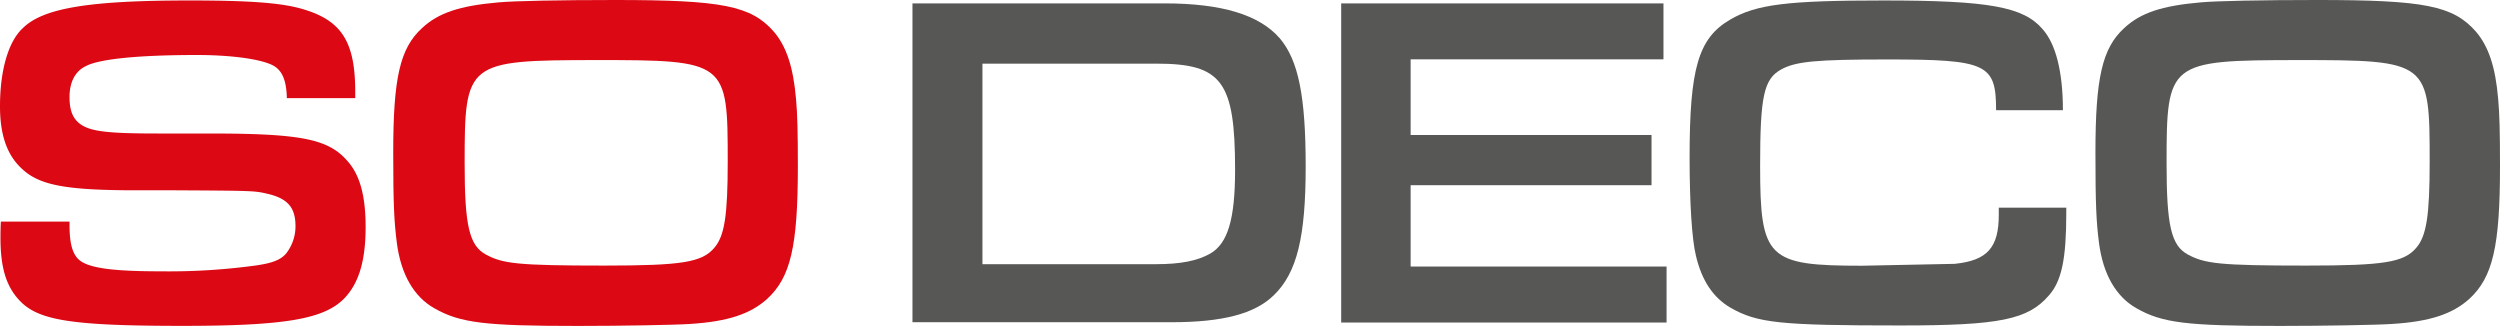
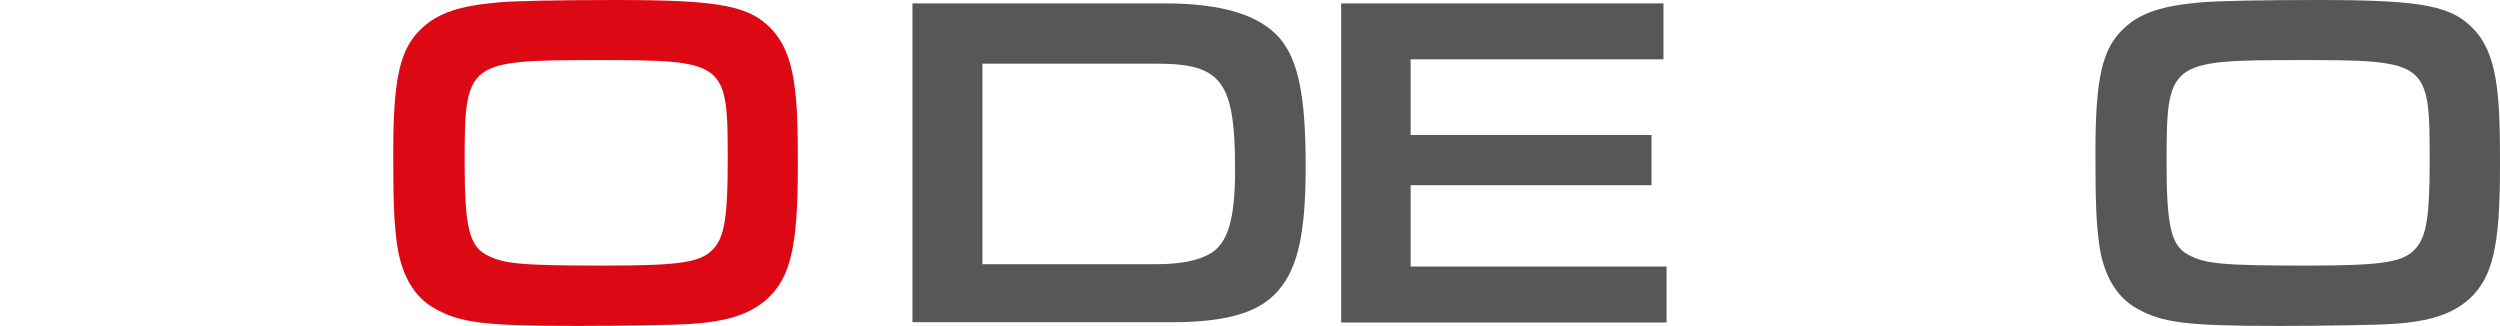
<svg xmlns="http://www.w3.org/2000/svg" viewBox="0 0 370.4 48.29">
  <defs>
    <style>.cls-1{fill:#dc0814;}.cls-2{fill:#575756;}</style>
  </defs>
  <g id="Layer_2" data-name="Layer 2">
    <g id="Calque_1" data-name="Calque 1">
-       <path class="cls-1" d="M10.3,32.83v.5c0,3.05.54,4.68,1.82,5.46,1.62,1,5.12,1.41,11.72,1.41a95,95,0,0,0,13.94-.85c2.56-.35,3.84-.85,4.65-1.84a6.55,6.55,0,0,0,1.35-4c0-2.77-1.15-4.12-4.24-4.82-1.89-.43-2-.43-14.22-.5H18.86c-9.5-.07-13.2-.85-15.69-3.26C1,22.9,0,19.92,0,15.74,0,10.49,1.21,6.17,3.37,4.18c3-3,9.9-4.11,24.72-4.11,9,0,13.87.36,17,1.35,5.59,1.7,7.54,4.89,7.54,12.19v.93H42.5c-.07-2.77-.74-4.19-2.16-4.9-1.88-.92-6.19-1.49-11.18-1.49-8.48,0-14.41.57-16.43,1.64-1.62.77-2.43,2.41-2.43,4.6s.61,3.41,1.89,4.19c1.55.92,4.11,1.2,11.18,1.2H31c13.47,0,17.58.78,20.41,4,1.89,2.06,2.76,5.18,2.76,9.86,0,5-1,8.37-3.23,10.64-3,3-8.76,4-23.91,4-16.17,0-21.22-.78-24-3.62C.94,42.54.07,39.71.07,35.24c0-.43,0-1.49.06-2.41Z" />
      <path class="cls-1" d="M114.64,4.68c1.88,2.2,2.89,5.25,3.3,10,.2,2.2.27,4.75.27,10,0,11.84-1.08,16.38-4.51,19.57-2.5,2.27-5.86,3.4-11.52,3.75-2.16.15-10.31.29-16.57.29-13.74,0-17.44-.43-21.28-2.63-3-1.7-4.92-5-5.53-9.64-.4-3.12-.54-5.67-.54-13.4,0-11.06,1-15.46,4.25-18.44C64.93,1.91,68.1.85,73.89.35,76.18.14,82.92,0,91.13,0,107,0,111.27.85,114.64,4.68Zm-45.8,19.5c0,9.22.67,12.2,3.16,13.54s4.65,1.63,17.52,1.63c11.58,0,14.48-.49,16.3-2.62,1.54-1.77,2-4.82,2-12.83,0-14.82-.14-15-19.54-15C69.11,8.93,68.84,9.15,68.84,24.18Z" />
      <path class="cls-2" d="M135.19.5H172.5c8.56,0,14.08,1.7,17.11,5.17,2.76,3.26,3.84,8.58,3.84,19s-1.28,15.74-4.72,19.07c-2.83,2.77-7.61,4-15.15,4H135.19Zm36.1,38.64c3.64,0,6.13-.5,8-1.56,2.62-1.49,3.7-5.1,3.7-12.41,0-13.12-1.95-15.74-11.65-15.74H145.56V39.14Z" />
      <path class="cls-2" d="M198.71.5h47.75V8.79H209V20h35.69v7.44H209V39.49h37.92v8.3H198.71Z" />
-       <path class="cls-2" d="M306.14,30.77v.78c0,6.74-.67,10.07-2.56,12.2-3.1,3.62-7.34,4.47-22,4.47-17.91,0-21.21-.36-25.19-2.63-2.56-1.49-4.24-4-5.11-7.65-.61-2.42-.95-7.95-.95-14.61,0-13.19,1.28-17.66,6-20.42C260.21.64,264.85.07,279.06.07c15.56,0,20.75.92,23.58,4.26,1.95,2.19,3,6.31,3,12h-9.9c0-6.88-1.35-7.52-16.16-7.52-10.51,0-13.54.29-15.7,1.49-2.56,1.42-3.1,4-3.1,14.25,0,13.76,1.08,14.82,15.09,14.82l13.74-.28c4.85-.5,6.53-2.41,6.53-7.3V30.77Z" />
      <path class="cls-2" d="M366.83,4.68c1.88,2.2,2.9,5.25,3.3,10,.2,2.2.27,4.75.27,10,0,11.84-1.08,16.38-4.51,19.57-2.5,2.27-5.86,3.4-11.52,3.75-2.16.15-10.31.29-16.57.29-13.74,0-17.44-.43-21.28-2.63-3-1.7-4.92-5-5.53-9.64-.4-3.12-.53-5.67-.53-13.4,0-11.06,1-15.46,4.24-18.44,2.42-2.27,5.59-3.33,11.38-3.83,2.29-.21,9-.35,17.24-.35C359.22,0,363.46.85,366.83,4.68ZM321,24.18c0,9.22.67,12.2,3.17,13.54s4.64,1.63,17.51,1.63c11.58,0,14.48-.49,16.3-2.62,1.54-1.77,2-4.82,2-12.83,0-14.82-.14-15-19.54-15C321.3,8.93,321,9.15,321,24.18Z" />
    </g>
  </g>
</svg>